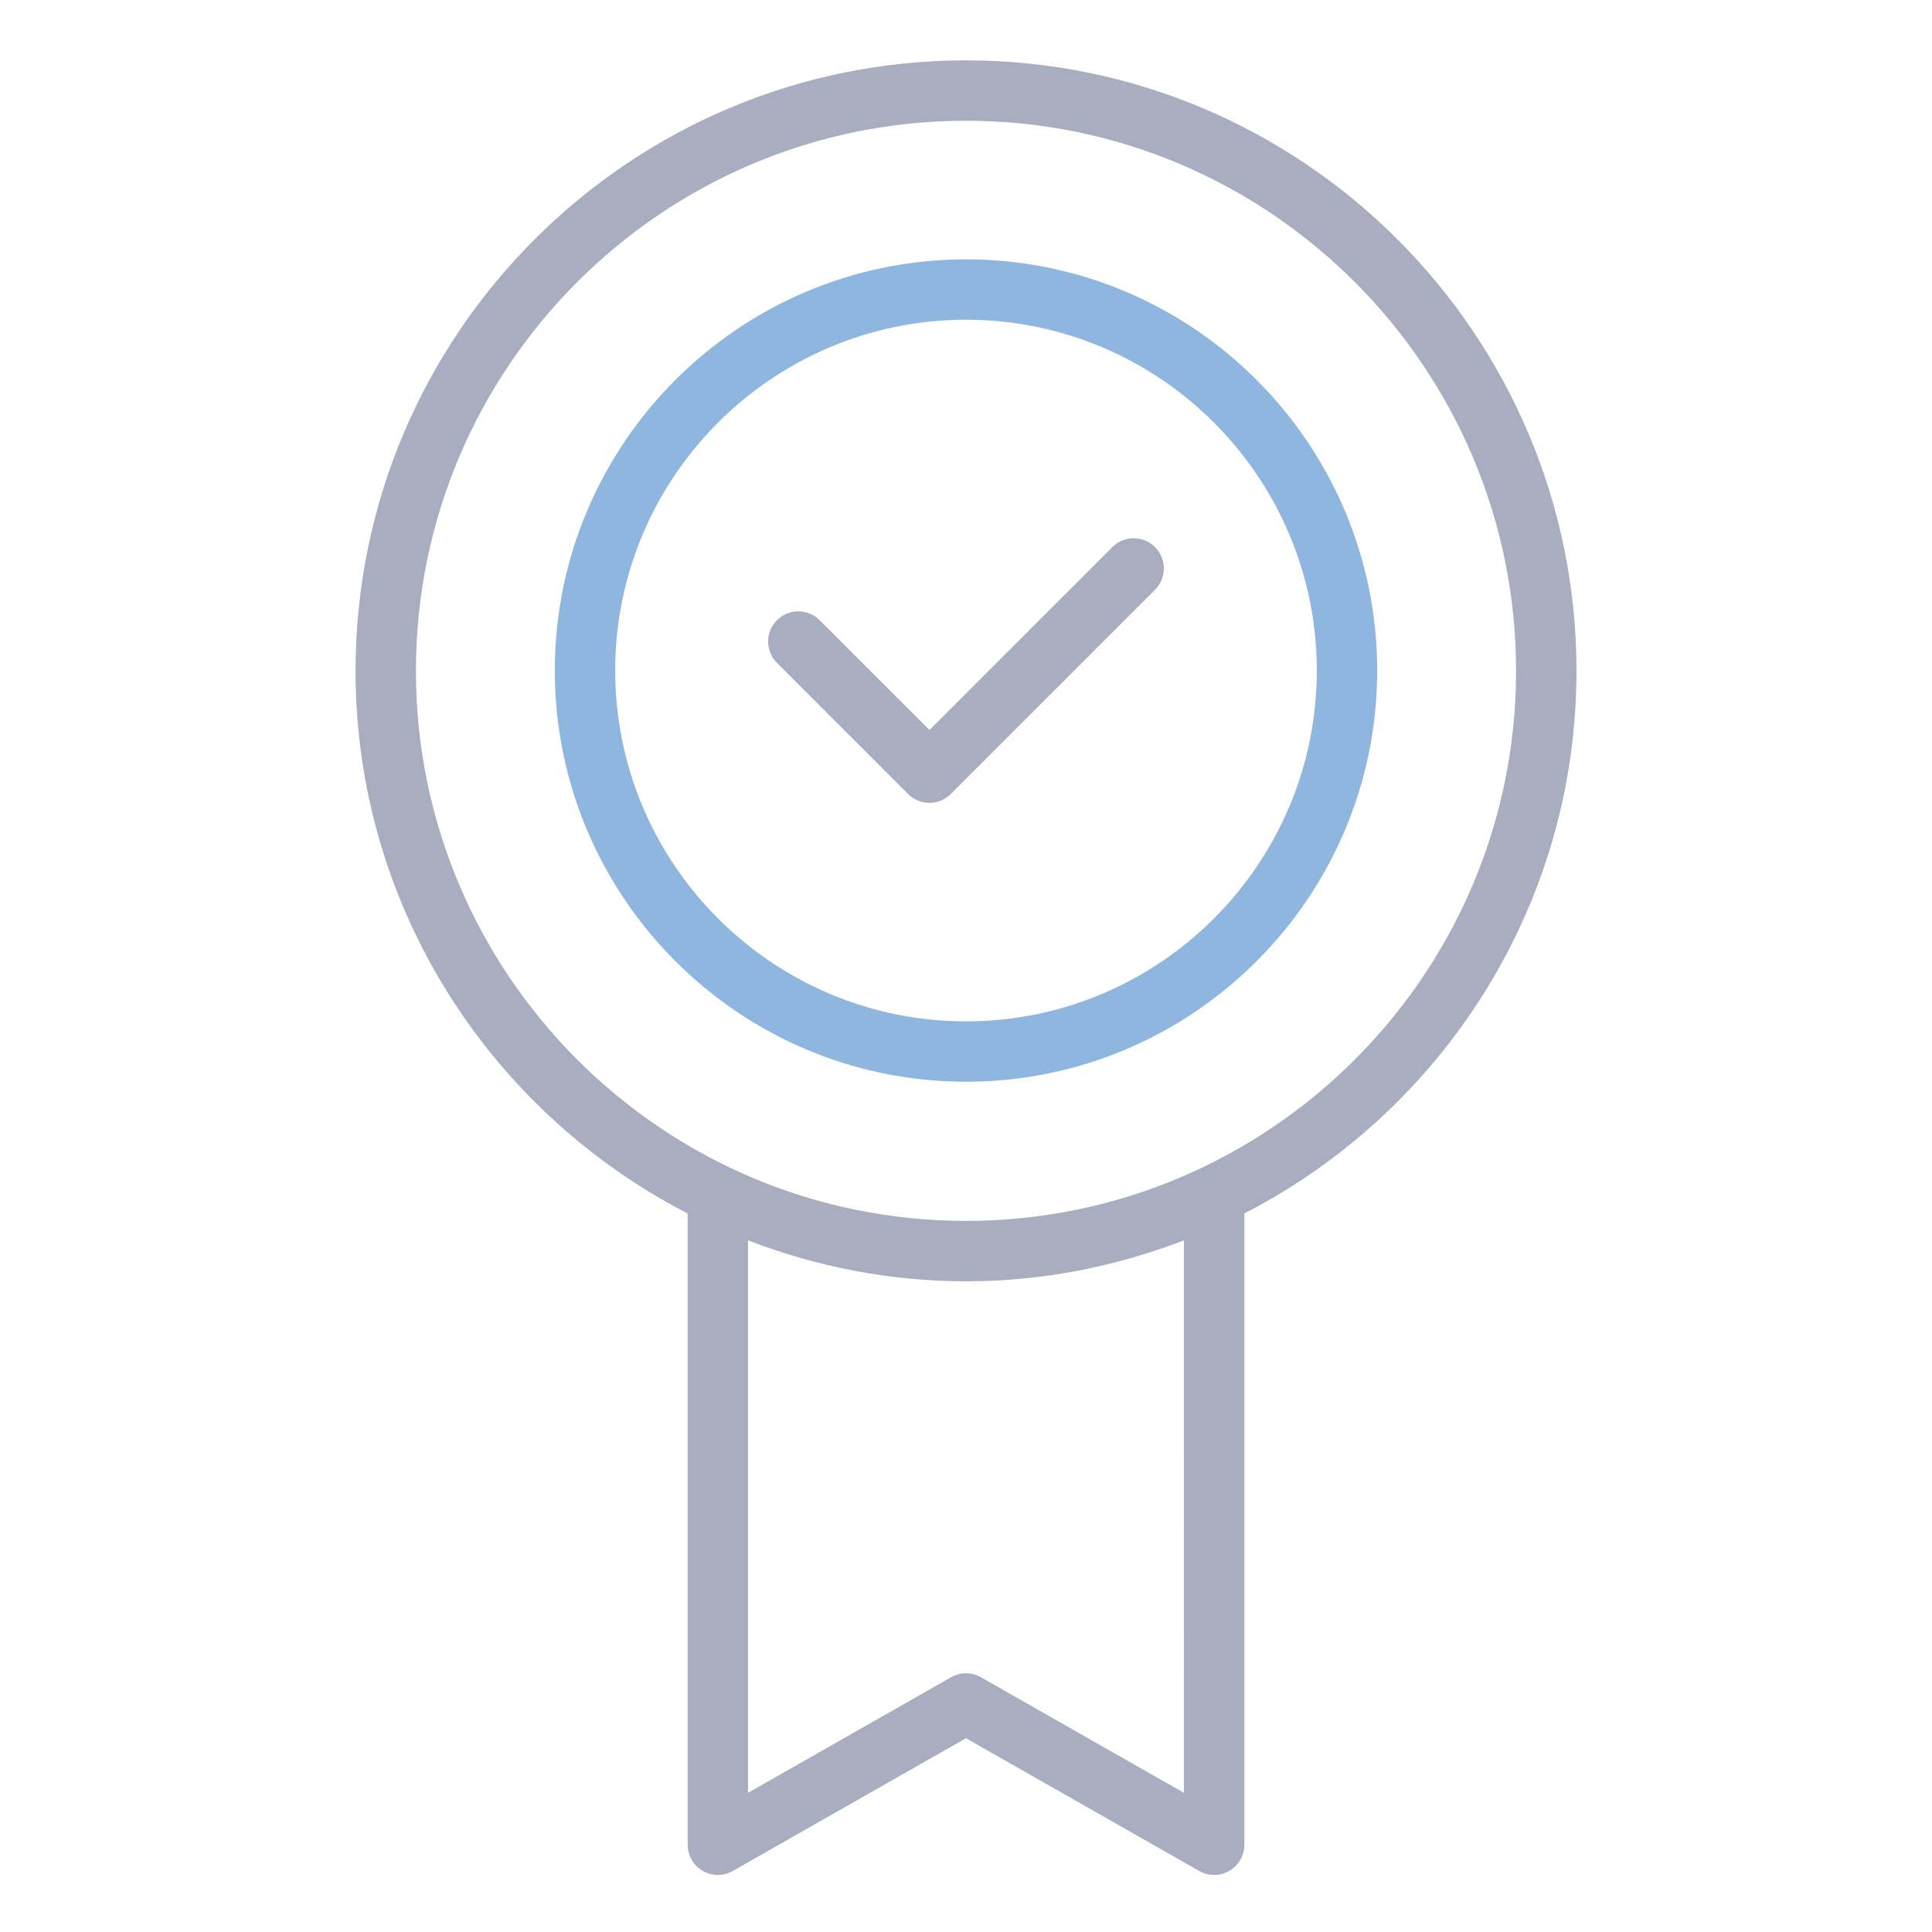
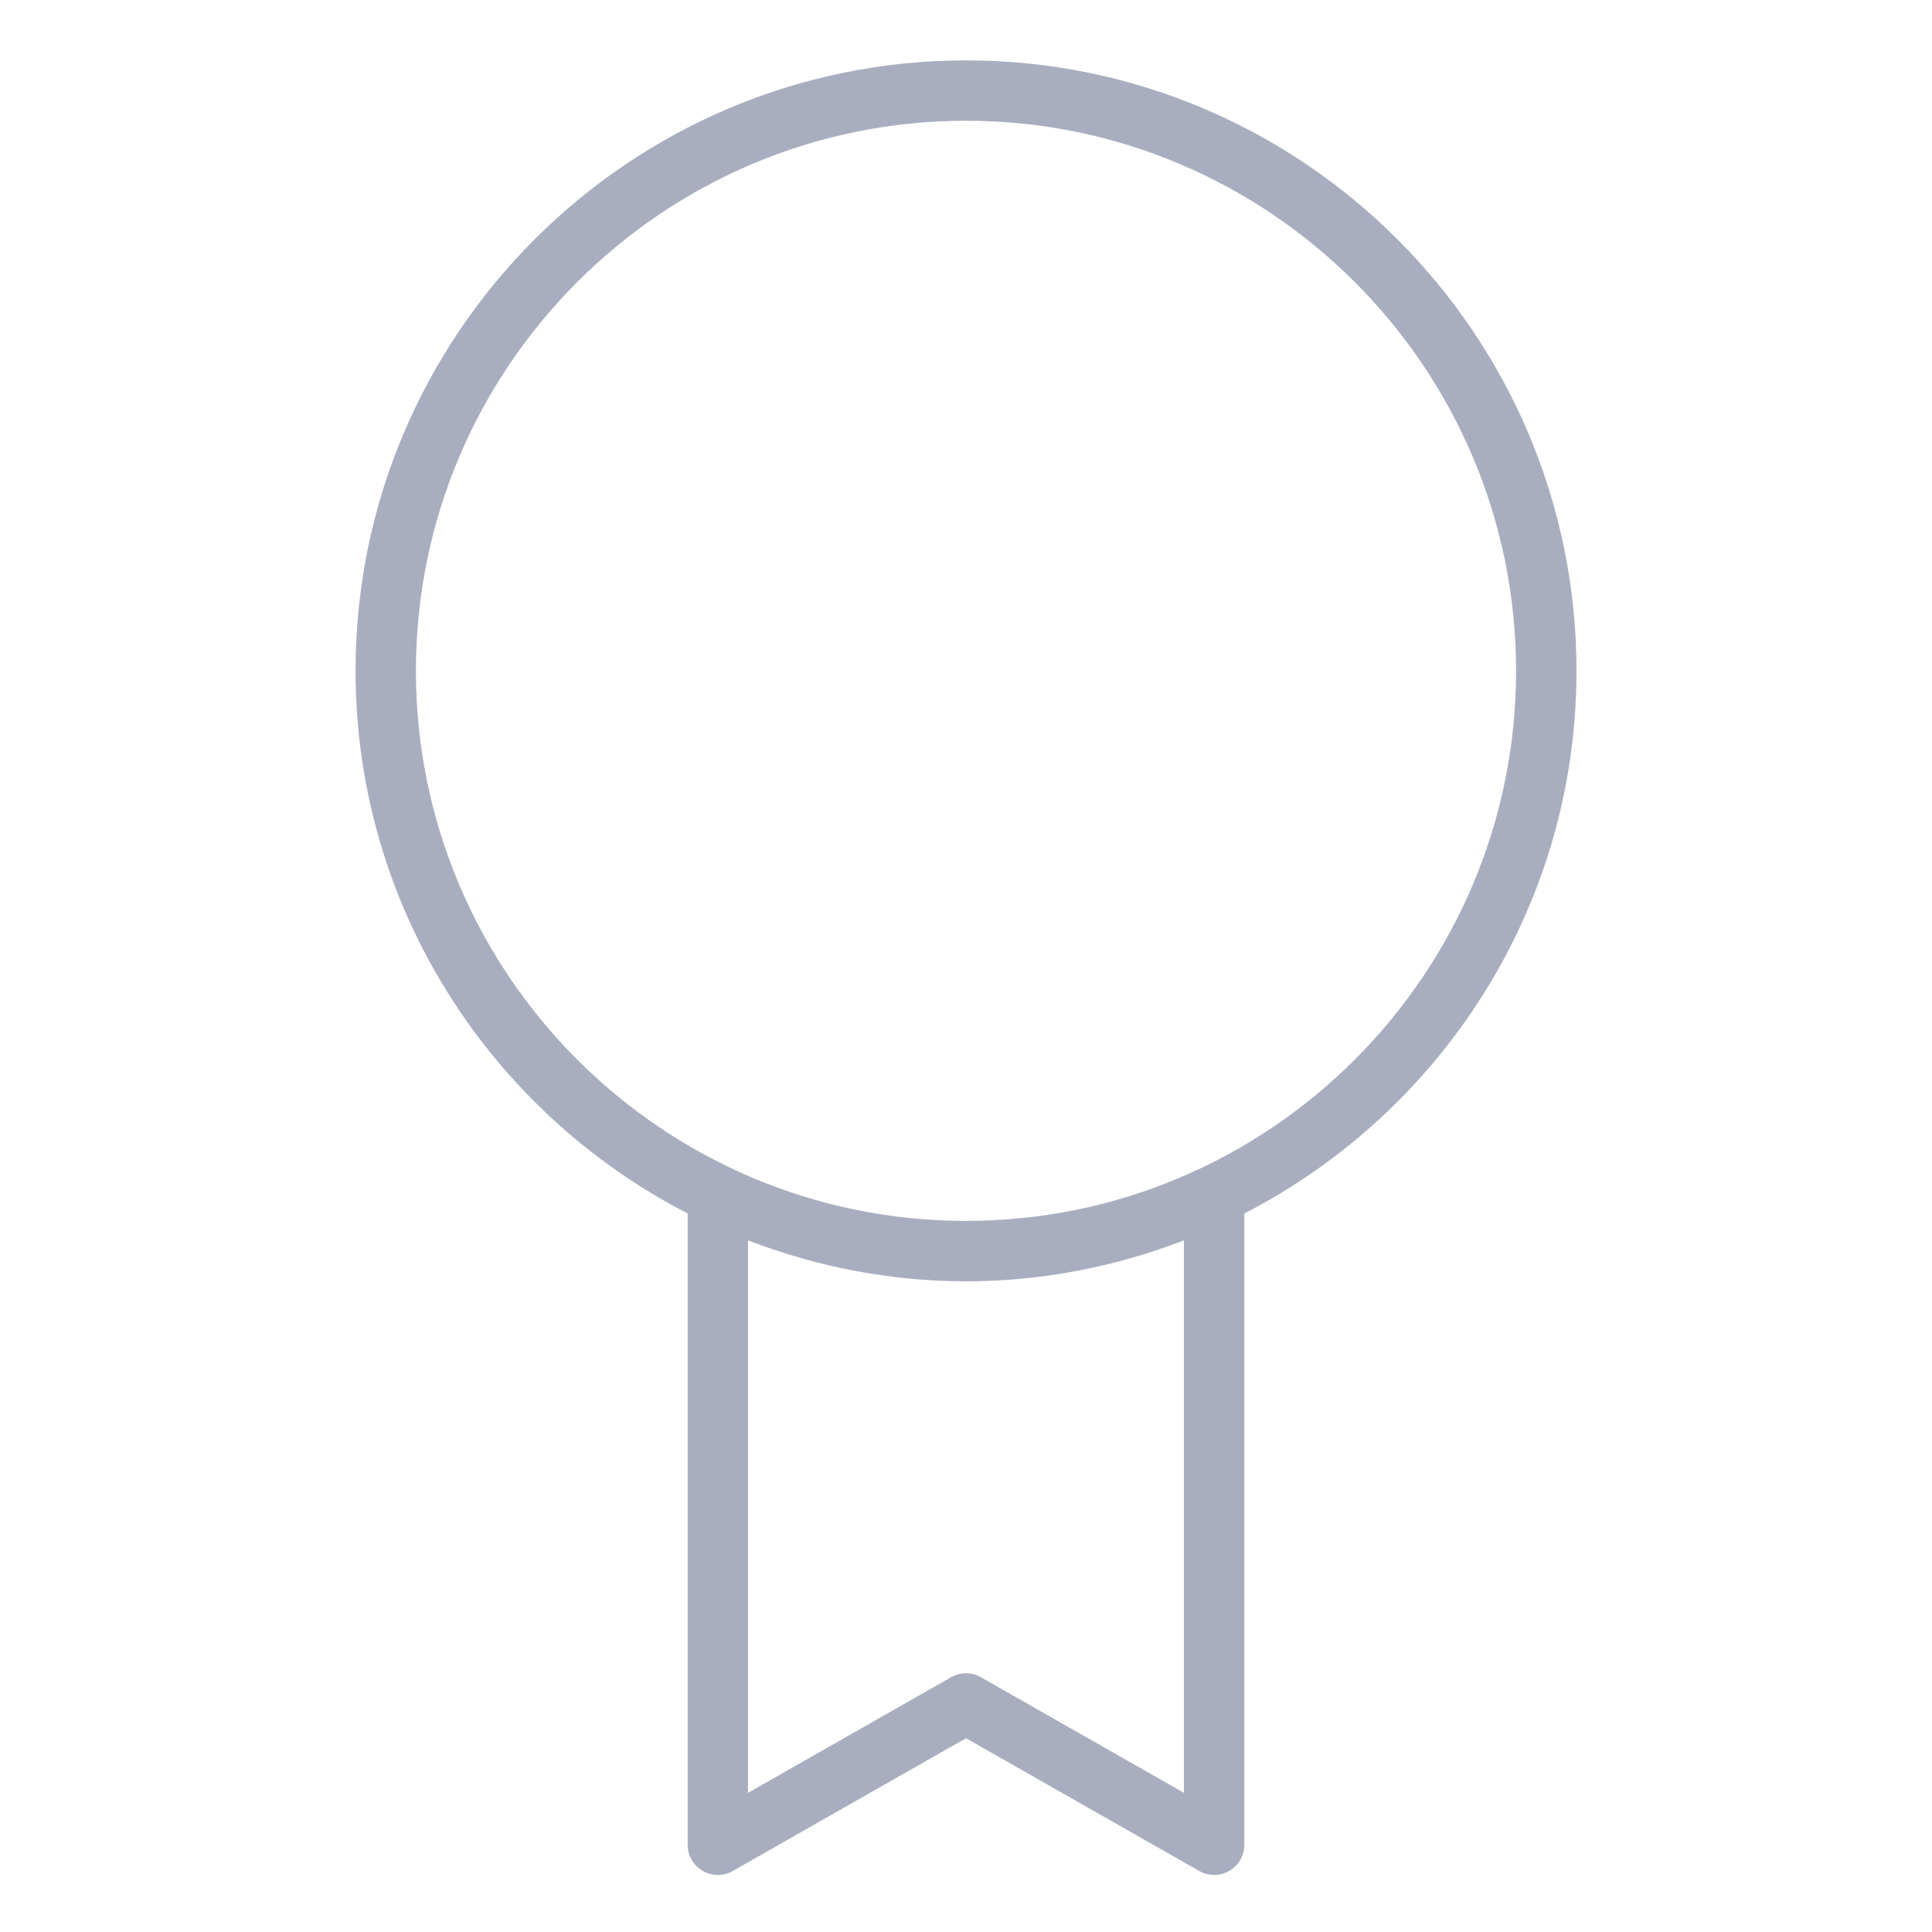
<svg xmlns="http://www.w3.org/2000/svg" width="512" height="512" viewBox="0 0 512 512" fill="none">
  <path d="M186.216 495.8C188.68 497.224 191.72 497.256 194.192 495.832L256 460.648L317.808 495.832C319.032 496.528 320.4 496.88 321.768 496.88C323.16 496.88 324.544 496.52 325.784 495.8C328.248 494.368 329.768 491.728 329.768 488.88V321.584C381.944 294.712 417.784 240.4 417.784 177.776C417.784 88.576 345.208 16 256.008 16C166.808 16 94.224 88.576 94.224 177.776C94.224 240.4 130.064 294.712 182.24 321.584V488.88C182.24 491.728 183.744 494.368 186.216 495.8ZM313.76 475.12L259.952 444.488C257.496 443.088 254.488 443.088 252.04 444.488L198.232 475.12V328.712C216.2 335.616 235.624 339.56 255.992 339.56C276.36 339.56 295.784 335.616 313.752 328.712L313.76 475.12ZM110.224 177.776C110.224 97.392 175.616 32 256 32C336.384 32 401.776 97.392 401.776 177.776C401.776 258.16 336.384 323.552 256 323.552C175.616 323.552 110.224 258.16 110.224 177.776Z" fill="#A8AEBF" />
-   <path d="M364.968 177.702C364.968 117.622 316.088 68.734 256 68.734C195.912 68.734 147.032 117.614 147.032 177.702C147.032 237.79 195.912 286.67 256 286.67C316.088 286.67 364.968 237.79 364.968 177.702ZM163.032 177.702C163.032 126.438 204.736 84.734 256 84.734C307.264 84.734 348.968 126.438 348.968 177.702C348.968 228.966 307.264 270.67 256 270.67C204.736 270.67 163.032 228.966 163.032 177.702Z" fill="#8EB6DE" />
-   <path d="M306.088 144.991C302.96 141.863 297.904 141.863 294.776 144.991L246.312 193.455L217.216 164.359C214.088 161.231 209.032 161.231 205.904 164.359C202.776 167.487 202.776 172.543 205.904 175.671L240.656 210.423C242.216 211.983 244.264 212.767 246.312 212.767C248.36 212.767 250.408 211.983 251.968 210.423L306.088 156.303C309.216 153.175 309.216 148.119 306.088 144.991Z" fill="#A8AEBF" />
</svg>